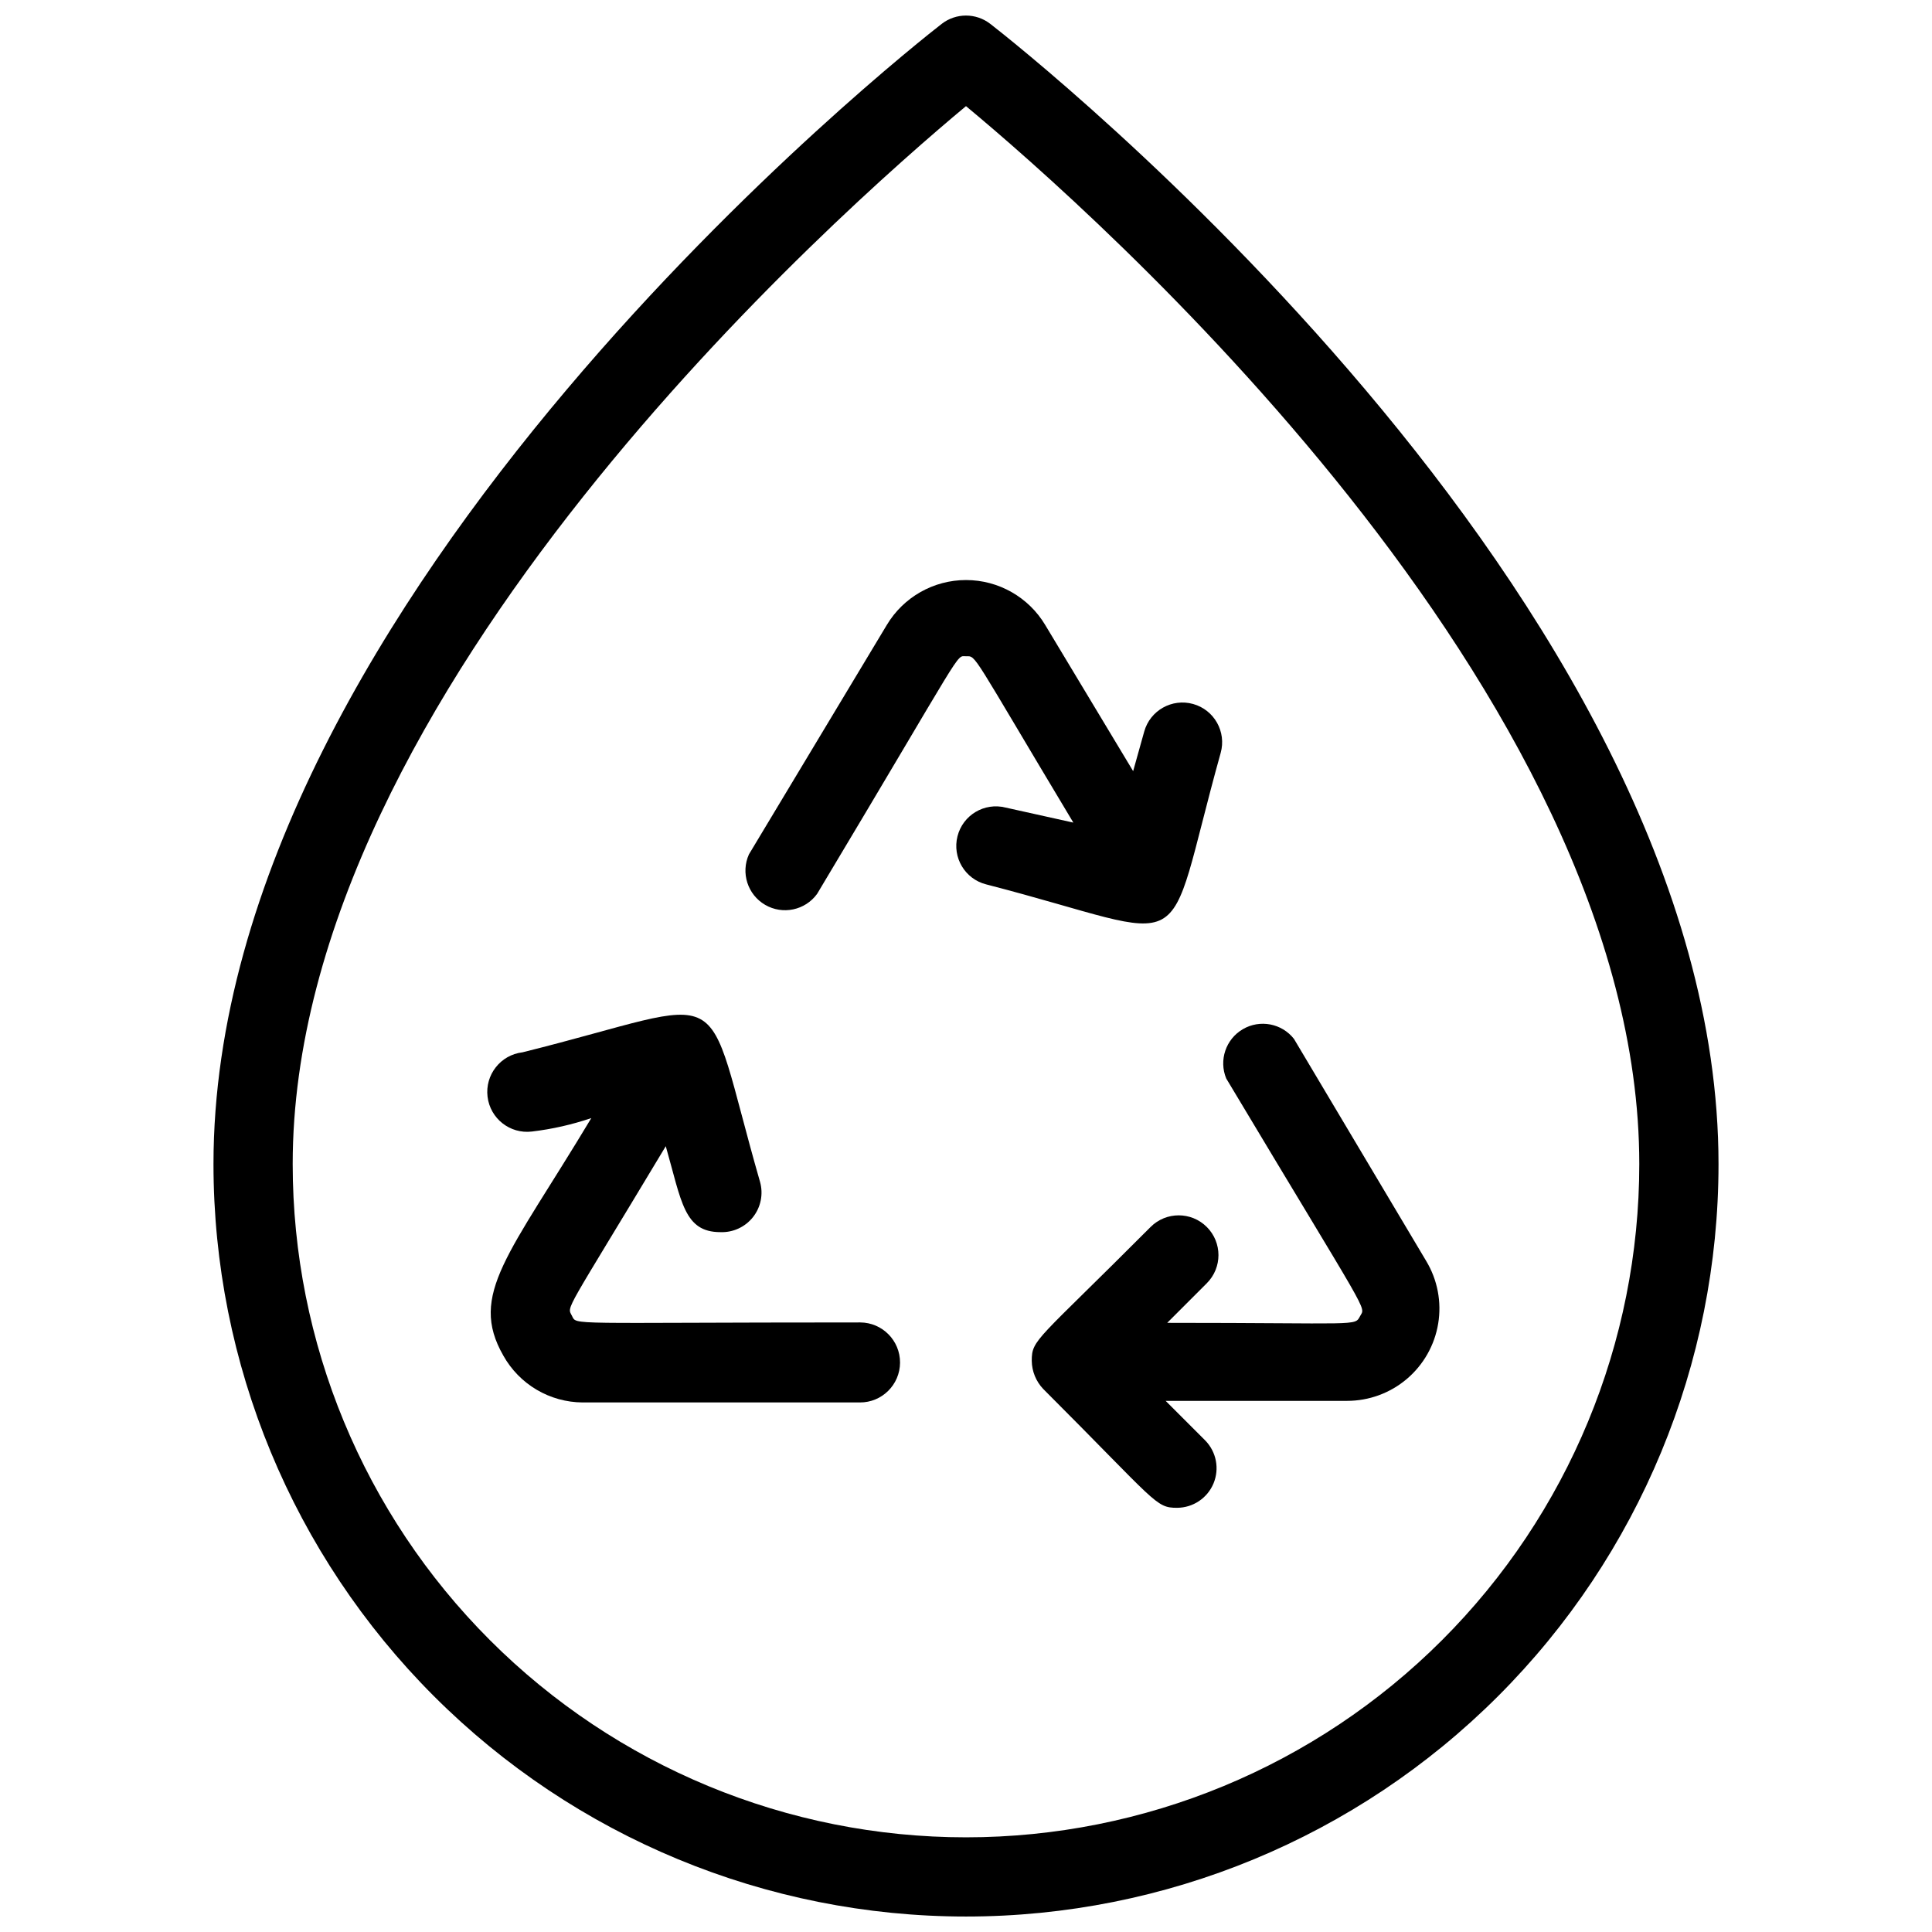
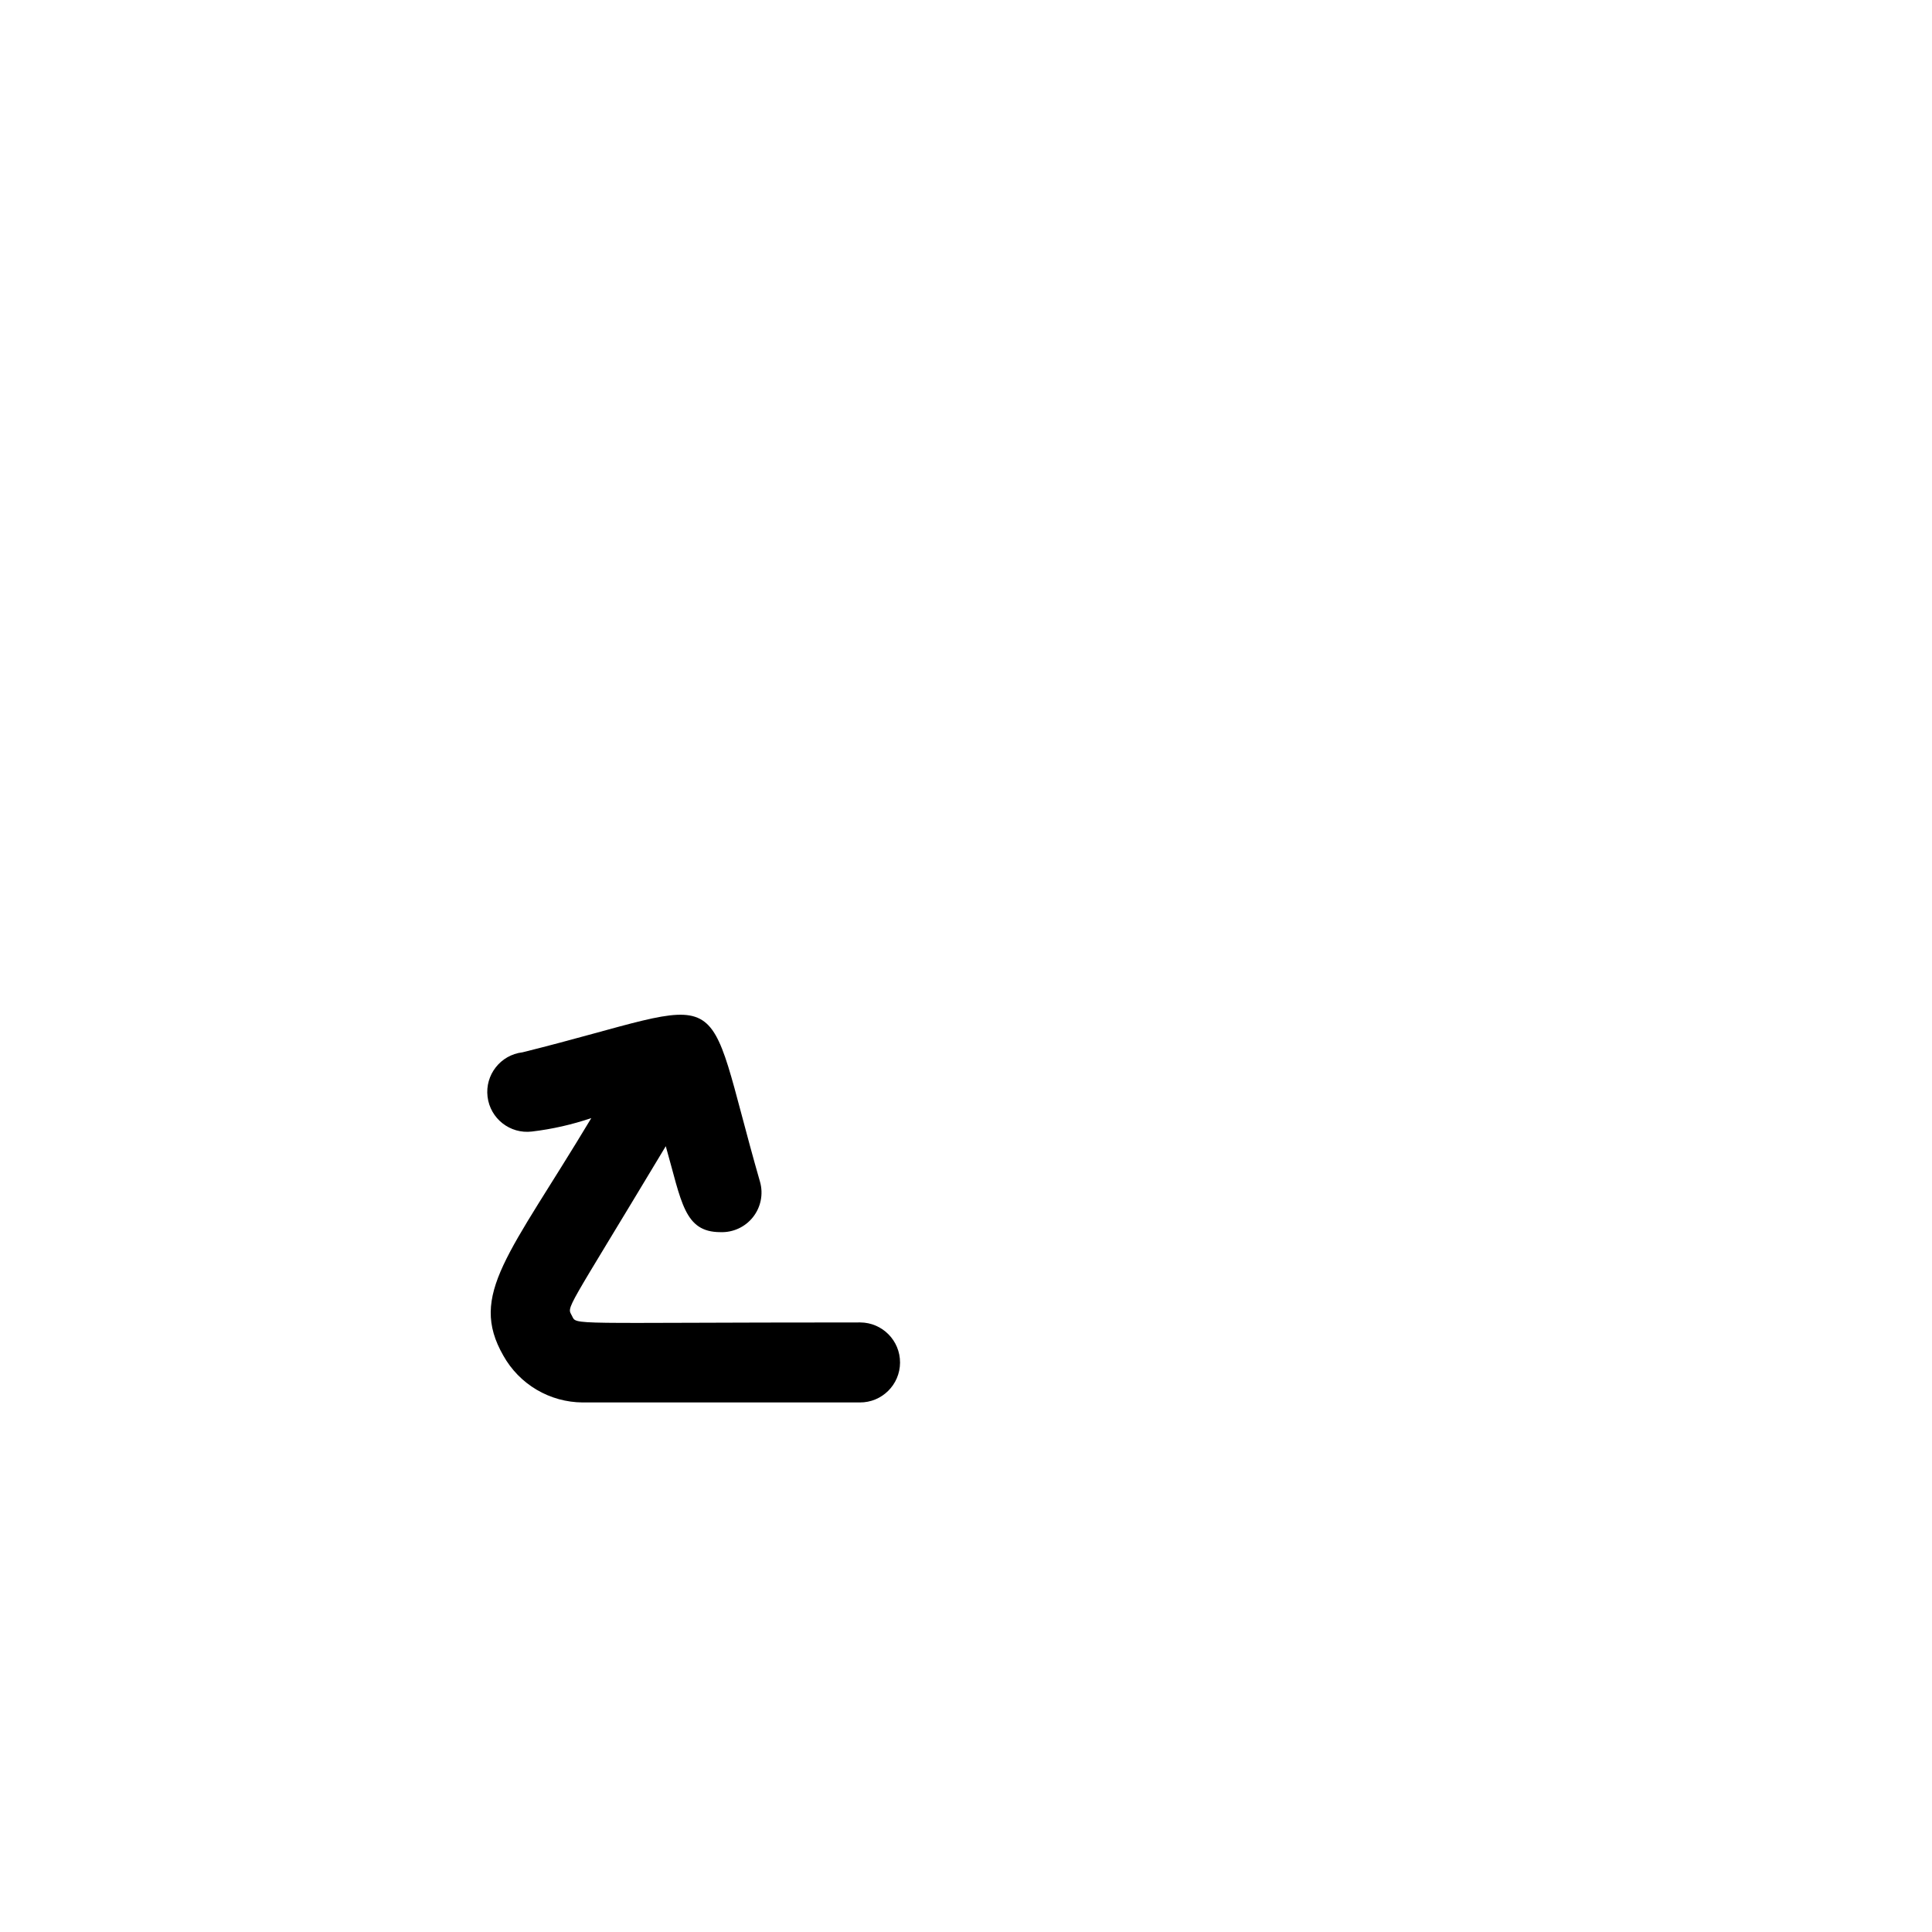
<svg xmlns="http://www.w3.org/2000/svg" width="800px" height="800px" version="1.1" viewBox="144 144 512 512">
  <defs>
    <clipPath id="a">
-       <path d="m200 148.09h400v503.81h-400z" />
-     </clipPath>
+       </clipPath>
  </defs>
  <g clip-path="url(#a)">
    <path d="m406.4 150.3c-3.773-2.902-9.031-2.902-12.805 0-7.875 6.09-193.02 151.88-193.02 302.18 0 52.891 21.012 103.61 58.41 141.01 37.398 37.398 88.125 58.41 141.02 58.41s103.61-21.012 141.01-58.41c37.402-37.398 58.41-88.121 58.41-141.01 0-150.3-185.15-296.09-193.02-302.18zm-6.402 480.61c-47.324 0-92.711-18.797-126.17-52.262-33.465-33.461-52.262-78.848-52.262-126.17 0-125.01 145.79-253.17 178.43-280.35 32.746 27.184 178.43 155.24 178.43 280.35 0 47.32-18.797 92.707-52.262 126.17-33.461 33.465-78.848 52.262-126.17 52.262z" />
  </g>
-   <path d="m486.91 419.31c-3.242-4.117-9.023-5.211-13.543-2.566-4.523 2.644-6.402 8.219-4.406 13.062 38.52 64.34 36.945 60.246 35.477 62.977-1.469 2.731 0 1.785-51.117 1.785l10.496-10.496v-0.004c4.117-4.113 4.117-10.789 0-14.902-4.113-4.117-10.785-4.117-14.902 0-30.23 30.332-31.488 29.703-31.488 35.477 0.039 2.777 1.125 5.441 3.043 7.453 30.23 30.23 29.703 31.488 35.477 31.488 4.219-0.02 8.016-2.559 9.645-6.453 1.625-3.891 0.762-8.379-2.191-11.391l-10.496-10.496h48.07c5.805 0.004 11.418-2.051 15.844-5.801 4.426-3.754 7.375-8.957 8.316-14.68 0.945-5.727-0.18-11.598-3.168-16.57z" />
  <path d="m371.97 494.46c-78.617 0-75.047 0.84-76.41-1.785s-2.098 0 24.875-44.922c4.199 14.695 4.828 22.777 14.484 22.777 3.356 0.125 6.562-1.359 8.641-3.996 2.074-2.633 2.766-6.106 1.855-9.332-15.848-55.105-5.562-48.598-62.977-34.32v-0.004c-5.797 0.695-9.93 5.961-9.234 11.758 0.695 5.797 5.957 9.93 11.754 9.234 5.359-0.637 10.637-1.832 15.746-3.566-21.727 36.211-32.645 46.707-23.301 62.977 2.094 3.731 5.137 6.844 8.824 9.02s7.887 3.336 12.168 3.363h73.473c5.852 0.031 10.621-4.691 10.652-10.547 0.027-5.856-4.695-10.625-10.551-10.656z" />
-   <path d="m467.49 343.53c1.566-5.594-1.699-11.398-7.297-12.965-5.594-1.562-11.395 1.703-12.961 7.297l-2.938 10.496-23.301-38.73c-4.418-7.387-12.387-11.91-20.992-11.91s-16.578 4.523-20.992 11.91l-36.527 60.773v-0.004c-2.219 4.906-0.363 10.691 4.289 13.398 4.652 2.703 10.598 1.453 13.766-2.902 39.676-66.23 36.633-62.977 39.465-62.977s1.051-1.574 28.445 44.082l-17.949-3.984c-5.625-1.422-11.336 1.984-12.754 7.609-1.422 5.621 1.988 11.332 7.609 12.75 56.992 14.695 46.391 21.625 62.137-34.844z" />
</svg>